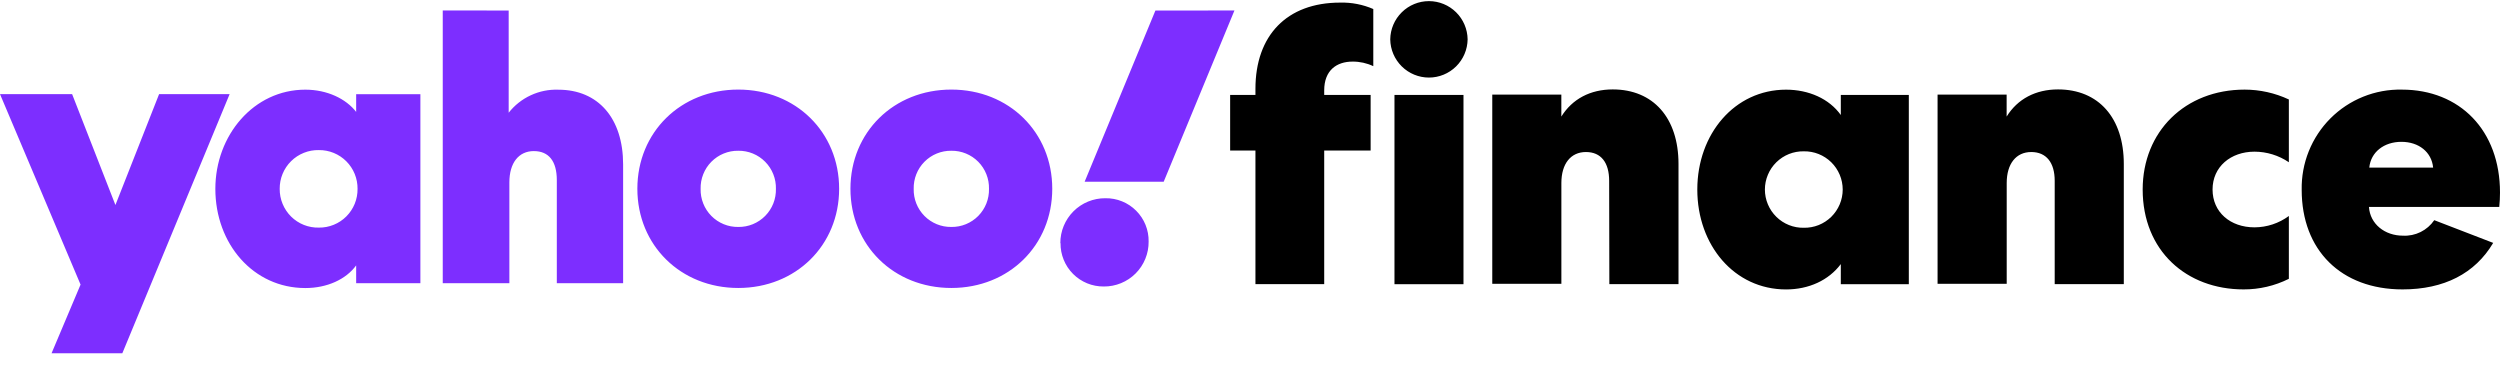
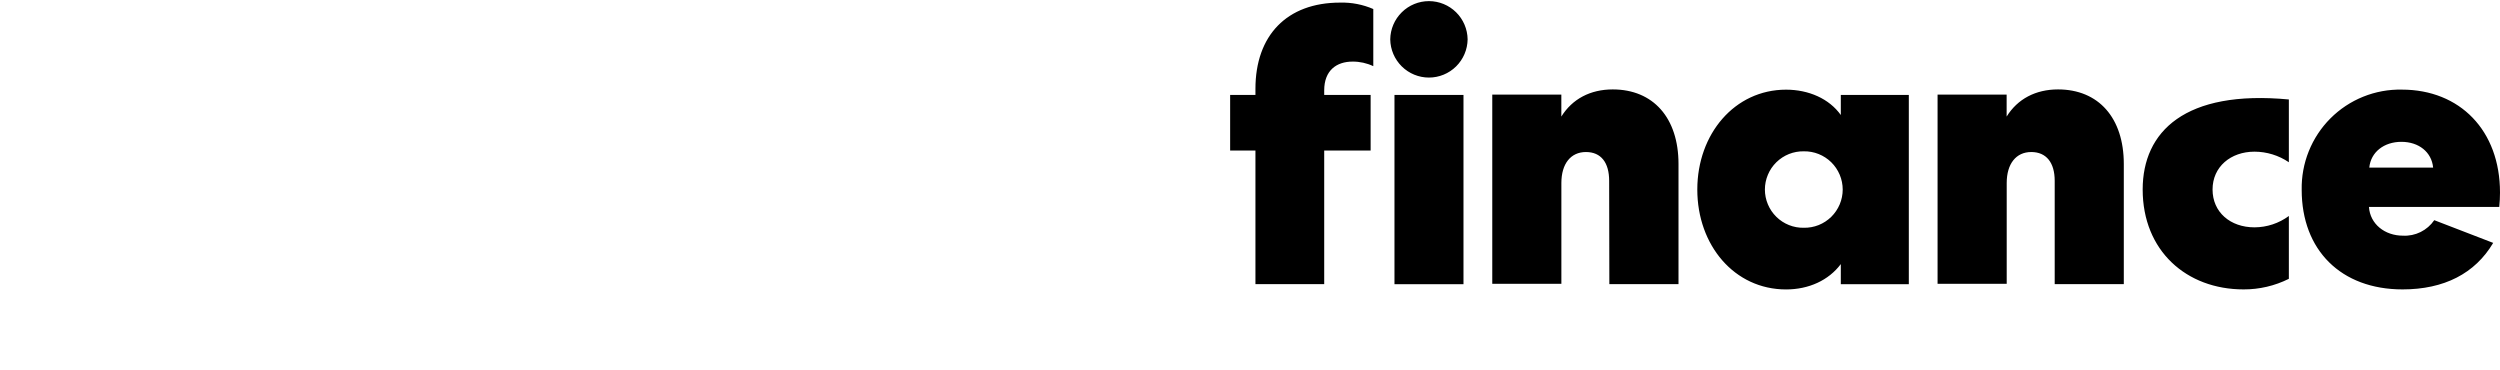
<svg xmlns="http://www.w3.org/2000/svg" width="142" height="21" viewBox="0 0 142 21" fill="none">
  <g clip-path="url(#clip0_15102_13660)">
-     <path d="M20.23 5.35V6.356C19.651 5.608 18.581 5.093 17.342 5.093C14.412 5.093 12.232 7.684 12.232 10.727C12.232 13.855 14.39 16.361 17.342 16.361C18.581 16.361 19.651 15.868 20.23 15.075V16.084H23.878V5.35H20.23ZM25.148 0.595V16.086H28.932V10.361C28.932 9.247 29.466 8.582 30.321 8.582C31.176 8.582 31.627 9.161 31.627 10.232V16.086H35.393V9.338C35.393 6.724 33.983 5.095 31.715 5.095C31.175 5.075 30.638 5.183 30.148 5.411C29.657 5.638 29.227 5.978 28.893 6.403V0.597L25.148 0.595ZM59.768 10.722C59.768 13.937 57.309 16.357 54.036 16.357C50.764 16.357 48.305 13.935 48.305 10.722C48.305 7.51 50.764 5.088 54.036 5.088C57.309 5.088 59.768 7.51 59.768 10.722ZM47.663 10.722C47.663 13.937 45.204 16.357 41.934 16.357C38.664 16.357 36.202 13.935 36.202 10.722C36.202 7.51 38.661 5.088 41.934 5.088C45.206 5.088 47.663 7.51 47.663 10.722ZM0 5.346L4.576 16.165L2.929 20.064H6.949L13.043 5.346H9.037L6.556 11.645L4.096 5.346H0ZM18.111 12.928C17.819 12.935 17.529 12.883 17.258 12.775C16.987 12.667 16.741 12.505 16.533 12.3C16.326 12.094 16.162 11.849 16.051 11.579C15.94 11.309 15.884 11.019 15.887 10.727C15.884 10.435 15.94 10.145 16.051 9.875C16.162 9.605 16.326 9.36 16.534 9.155C16.741 8.949 16.988 8.788 17.259 8.68C17.53 8.571 17.819 8.519 18.111 8.525C18.401 8.522 18.688 8.577 18.956 8.686C19.224 8.796 19.468 8.958 19.672 9.163C19.877 9.368 20.039 9.612 20.148 9.88C20.257 10.149 20.312 10.437 20.309 10.727C20.312 11.017 20.258 11.305 20.149 11.574C20.039 11.842 19.878 12.086 19.673 12.292C19.468 12.497 19.224 12.659 18.956 12.768C18.688 12.877 18.401 12.932 18.111 12.928ZM44.072 10.727C44.079 10.443 44.028 10.16 43.924 9.896C43.819 9.631 43.662 9.391 43.462 9.189C43.263 8.987 43.024 8.827 42.762 8.72C42.499 8.612 42.218 8.559 41.934 8.563C41.65 8.559 41.368 8.612 41.106 8.72C40.843 8.827 40.605 8.987 40.405 9.189C40.205 9.391 40.048 9.631 39.944 9.896C39.839 10.16 39.788 10.443 39.795 10.727C39.788 11.011 39.839 11.294 39.944 11.558C40.048 11.822 40.205 12.062 40.405 12.265C40.605 12.467 40.843 12.626 41.106 12.734C41.368 12.842 41.65 12.895 41.934 12.891C42.218 12.895 42.499 12.842 42.762 12.734C43.024 12.626 43.263 12.467 43.462 12.265C43.662 12.062 43.819 11.822 43.924 11.558C44.028 11.294 44.079 11.011 44.072 10.727ZM56.175 10.727C56.181 10.443 56.131 10.16 56.026 9.896C55.921 9.631 55.764 9.391 55.565 9.189C55.365 8.987 55.127 8.827 54.864 8.72C54.602 8.612 54.32 8.559 54.036 8.563C53.752 8.559 53.471 8.612 53.208 8.72C52.946 8.827 52.707 8.987 52.508 9.189C52.308 9.391 52.151 9.631 52.046 9.896C51.942 10.16 51.891 10.443 51.898 10.727C51.891 11.011 51.942 11.294 52.046 11.558C52.151 11.822 52.308 12.062 52.508 12.265C52.707 12.467 52.946 12.626 53.208 12.734C53.471 12.842 53.752 12.895 54.036 12.891C54.32 12.895 54.602 12.842 54.864 12.734C55.127 12.626 55.365 12.467 55.565 12.265C55.764 12.062 55.921 11.822 56.026 11.558C56.131 11.294 56.181 11.011 56.175 10.727ZM60.238 13.809C60.234 14.134 60.296 14.456 60.418 14.756C60.54 15.057 60.721 15.33 60.95 15.559C61.179 15.789 61.452 15.97 61.752 16.093C62.052 16.215 62.373 16.276 62.697 16.273C63.032 16.276 63.364 16.211 63.674 16.084C63.984 15.957 64.266 15.769 64.503 15.532C64.74 15.295 64.927 15.013 65.054 14.702C65.181 14.392 65.245 14.059 65.242 13.723C65.248 13.398 65.188 13.075 65.067 12.774C64.945 12.472 64.764 12.198 64.534 11.969C64.305 11.739 64.032 11.557 63.731 11.436C63.43 11.314 63.108 11.254 62.783 11.26C62.447 11.257 62.115 11.322 61.804 11.449C61.494 11.576 61.211 11.764 60.974 12.001C60.736 12.239 60.548 12.521 60.419 12.832C60.291 13.142 60.226 13.475 60.227 13.811L60.238 13.809ZM65.627 0.599L61.607 10.324H66.097L70.117 0.595L65.627 0.599Z" fill="#7D2EFF" />
-     <path d="M75.215 5.132C75.215 3.994 75.922 3.499 76.823 3.499C77.231 3.495 77.635 3.584 78.003 3.758V0.513C77.408 0.255 76.764 0.131 76.116 0.148C73.09 0.148 71.309 2.017 71.309 5.046V5.392H69.872V8.551H71.309V16.138H75.215V8.551H77.852V5.392H75.215V5.132ZM83.126 16.141V5.394H79.206V16.141H83.126ZM83.361 2.235C83.353 1.656 83.118 1.104 82.707 0.698C82.296 0.292 81.741 0.064 81.164 0.064C80.586 0.064 80.032 0.292 79.621 0.698C79.209 1.104 78.974 1.656 78.966 2.235C78.974 2.813 79.209 3.365 79.621 3.772C80.032 4.178 80.586 4.406 81.164 4.406C81.741 4.406 82.296 4.178 82.707 3.772C83.118 3.365 83.353 2.813 83.361 2.235ZM104.558 5.394V6.532C103.899 5.608 102.736 5.093 101.448 5.093C98.53 5.093 96.407 7.607 96.407 10.766C96.407 13.926 98.508 16.44 101.448 16.44C102.736 16.44 103.866 15.925 104.558 15V16.141H108.421V5.394H104.558ZM104.666 10.766C104.665 11.055 104.608 11.341 104.496 11.607C104.384 11.873 104.221 12.114 104.016 12.316C103.81 12.518 103.566 12.677 103.299 12.784C103.031 12.89 102.745 12.942 102.457 12.937C102.169 12.943 101.882 12.891 101.614 12.784C101.347 12.678 101.103 12.519 100.897 12.316C100.691 12.114 100.527 11.873 100.416 11.607C100.304 11.341 100.246 11.055 100.246 10.766C100.246 10.478 100.304 10.192 100.416 9.926C100.527 9.659 100.691 9.418 100.897 9.216C101.103 9.014 101.347 8.855 101.614 8.748C101.882 8.642 102.169 8.59 102.457 8.595C102.745 8.59 103.031 8.642 103.299 8.749C103.566 8.856 103.81 9.015 104.016 9.217C104.221 9.419 104.384 9.66 104.496 9.926C104.608 10.192 104.665 10.478 104.666 10.766ZM116.707 16.138H120.632V9.313C120.632 6.691 119.194 5.079 116.896 5.079C115.63 5.079 114.599 5.617 113.977 6.621V5.374H110.054V16.121H113.981V10.396C113.981 9.296 114.518 8.635 115.375 8.635C116.232 8.635 116.707 9.238 116.707 10.269V16.138ZM91.411 16.138H95.339V9.313C95.339 6.691 93.901 5.079 91.603 5.079C90.337 5.079 89.308 5.617 88.684 6.621V5.374H84.761V16.121H88.686V10.396C88.686 9.296 89.222 8.635 90.082 8.635C90.941 8.635 91.4 9.238 91.4 10.269L91.411 16.138ZM121.704 10.764C121.704 14.247 124.194 16.438 127.433 16.438C128.326 16.442 129.208 16.236 130.007 15.837V12.268C129.441 12.685 128.758 12.911 128.055 12.913C126.682 12.913 125.673 12.054 125.673 10.764C125.673 9.474 126.704 8.615 128.055 8.615C128.751 8.616 129.431 8.825 130.007 9.216V5.65C129.221 5.282 128.364 5.091 127.497 5.09C124.108 5.09 121.704 7.475 121.704 10.764ZM138.266 12.506C138.069 12.793 137.802 13.025 137.491 13.179C137.179 13.333 136.833 13.405 136.486 13.386C135.457 13.386 134.62 12.726 134.556 11.753H141.958C141.986 11.481 142 11.209 142 10.936C142 7.413 139.725 5.09 136.422 5.09C135.671 5.075 134.925 5.212 134.229 5.493C133.532 5.774 132.899 6.193 132.368 6.725C131.837 7.257 131.419 7.891 131.139 8.589C130.858 9.287 130.722 10.034 130.736 10.786C130.736 14.203 132.967 16.438 136.464 16.438C138.824 16.438 140.584 15.535 141.613 13.796L138.266 12.506ZM134.576 9.518C134.662 8.637 135.413 8.056 136.4 8.056C137.387 8.056 138.116 8.637 138.202 9.518H134.576Z" fill="black" />
+     <path d="M75.215 5.132C75.215 3.994 75.922 3.499 76.823 3.499C77.231 3.495 77.635 3.584 78.003 3.758V0.513C77.408 0.255 76.764 0.131 76.116 0.148C73.09 0.148 71.309 2.017 71.309 5.046V5.392H69.872V8.551H71.309V16.138H75.215V8.551H77.852V5.392H75.215V5.132ZM83.126 16.141V5.394H79.206V16.141H83.126ZM83.361 2.235C83.353 1.656 83.118 1.104 82.707 0.698C82.296 0.292 81.741 0.064 81.164 0.064C80.586 0.064 80.032 0.292 79.621 0.698C79.209 1.104 78.974 1.656 78.966 2.235C78.974 2.813 79.209 3.365 79.621 3.772C80.032 4.178 80.586 4.406 81.164 4.406C81.741 4.406 82.296 4.178 82.707 3.772C83.118 3.365 83.353 2.813 83.361 2.235ZM104.558 5.394V6.532C103.899 5.608 102.736 5.093 101.448 5.093C98.53 5.093 96.407 7.607 96.407 10.766C96.407 13.926 98.508 16.44 101.448 16.44C102.736 16.44 103.866 15.925 104.558 15V16.141H108.421V5.394H104.558ZM104.666 10.766C104.665 11.055 104.608 11.341 104.496 11.607C104.384 11.873 104.221 12.114 104.016 12.316C103.81 12.518 103.566 12.677 103.299 12.784C103.031 12.89 102.745 12.942 102.457 12.937C102.169 12.943 101.882 12.891 101.614 12.784C101.347 12.678 101.103 12.519 100.897 12.316C100.691 12.114 100.527 11.873 100.416 11.607C100.304 11.341 100.246 11.055 100.246 10.766C100.246 10.478 100.304 10.192 100.416 9.926C100.527 9.659 100.691 9.418 100.897 9.216C101.103 9.014 101.347 8.855 101.614 8.748C101.882 8.642 102.169 8.59 102.457 8.595C102.745 8.59 103.031 8.642 103.299 8.749C103.566 8.856 103.81 9.015 104.016 9.217C104.221 9.419 104.384 9.66 104.496 9.926C104.608 10.192 104.665 10.478 104.666 10.766ZM116.707 16.138H120.632V9.313C120.632 6.691 119.194 5.079 116.896 5.079C115.63 5.079 114.599 5.617 113.977 6.621V5.374H110.054V16.121H113.981V10.396C113.981 9.296 114.518 8.635 115.375 8.635C116.232 8.635 116.707 9.238 116.707 10.269V16.138ZM91.411 16.138H95.339V9.313C95.339 6.691 93.901 5.079 91.603 5.079C90.337 5.079 89.308 5.617 88.684 6.621V5.374H84.761V16.121H88.686V10.396C88.686 9.296 89.222 8.635 90.082 8.635C90.941 8.635 91.4 9.238 91.4 10.269L91.411 16.138ZM121.704 10.764C121.704 14.247 124.194 16.438 127.433 16.438C128.326 16.442 129.208 16.236 130.007 15.837V12.268C129.441 12.685 128.758 12.911 128.055 12.913C126.682 12.913 125.673 12.054 125.673 10.764C125.673 9.474 126.704 8.615 128.055 8.615C128.751 8.616 129.431 8.825 130.007 9.216V5.65C124.108 5.09 121.704 7.475 121.704 10.764ZM138.266 12.506C138.069 12.793 137.802 13.025 137.491 13.179C137.179 13.333 136.833 13.405 136.486 13.386C135.457 13.386 134.62 12.726 134.556 11.753H141.958C141.986 11.481 142 11.209 142 10.936C142 7.413 139.725 5.09 136.422 5.09C135.671 5.075 134.925 5.212 134.229 5.493C133.532 5.774 132.899 6.193 132.368 6.725C131.837 7.257 131.419 7.891 131.139 8.589C130.858 9.287 130.722 10.034 130.736 10.786C130.736 14.203 132.967 16.438 136.464 16.438C138.824 16.438 140.584 15.535 141.613 13.796L138.266 12.506ZM134.576 9.518C134.662 8.637 135.413 8.056 136.4 8.056C137.387 8.056 138.116 8.637 138.202 9.518H134.576Z" fill="black" />
  </g>
  <defs>
    <clipPath id="clip0_15102_13660">
      <rect width="142" height="20" fill="white" transform="translate(0 0.064)" />
    </clipPath>
  </defs>
</svg>